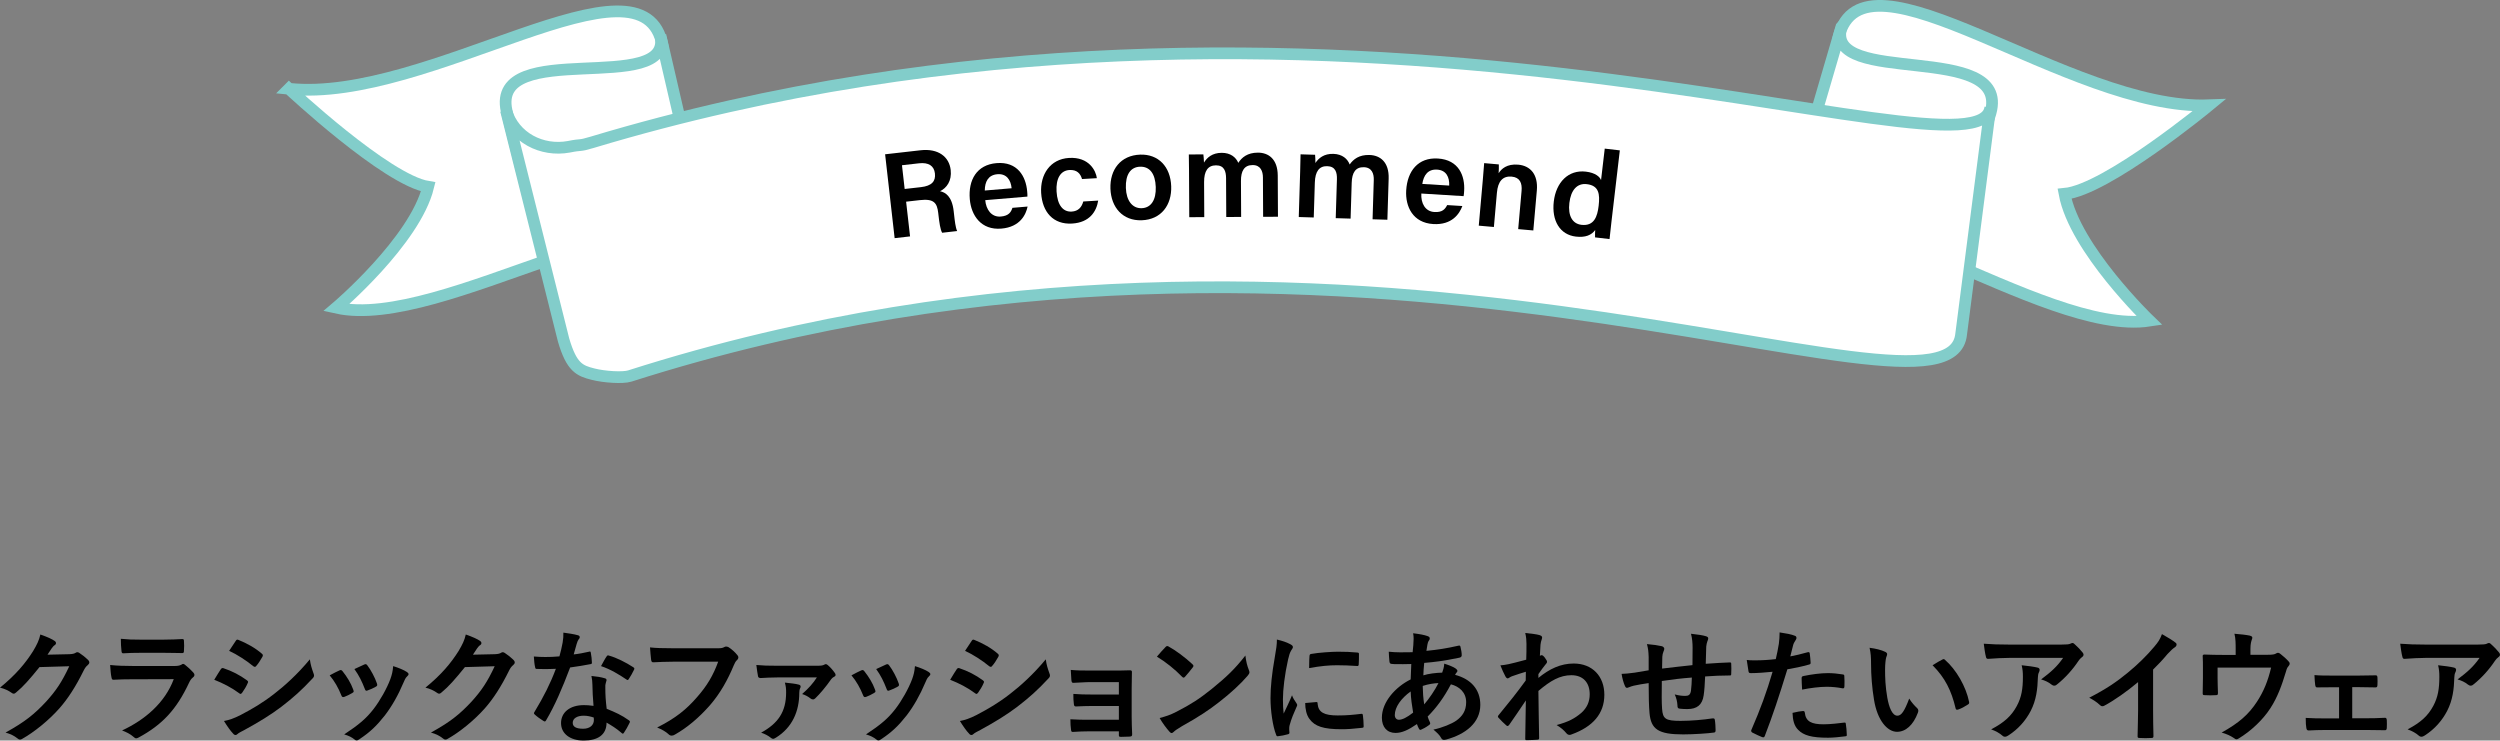
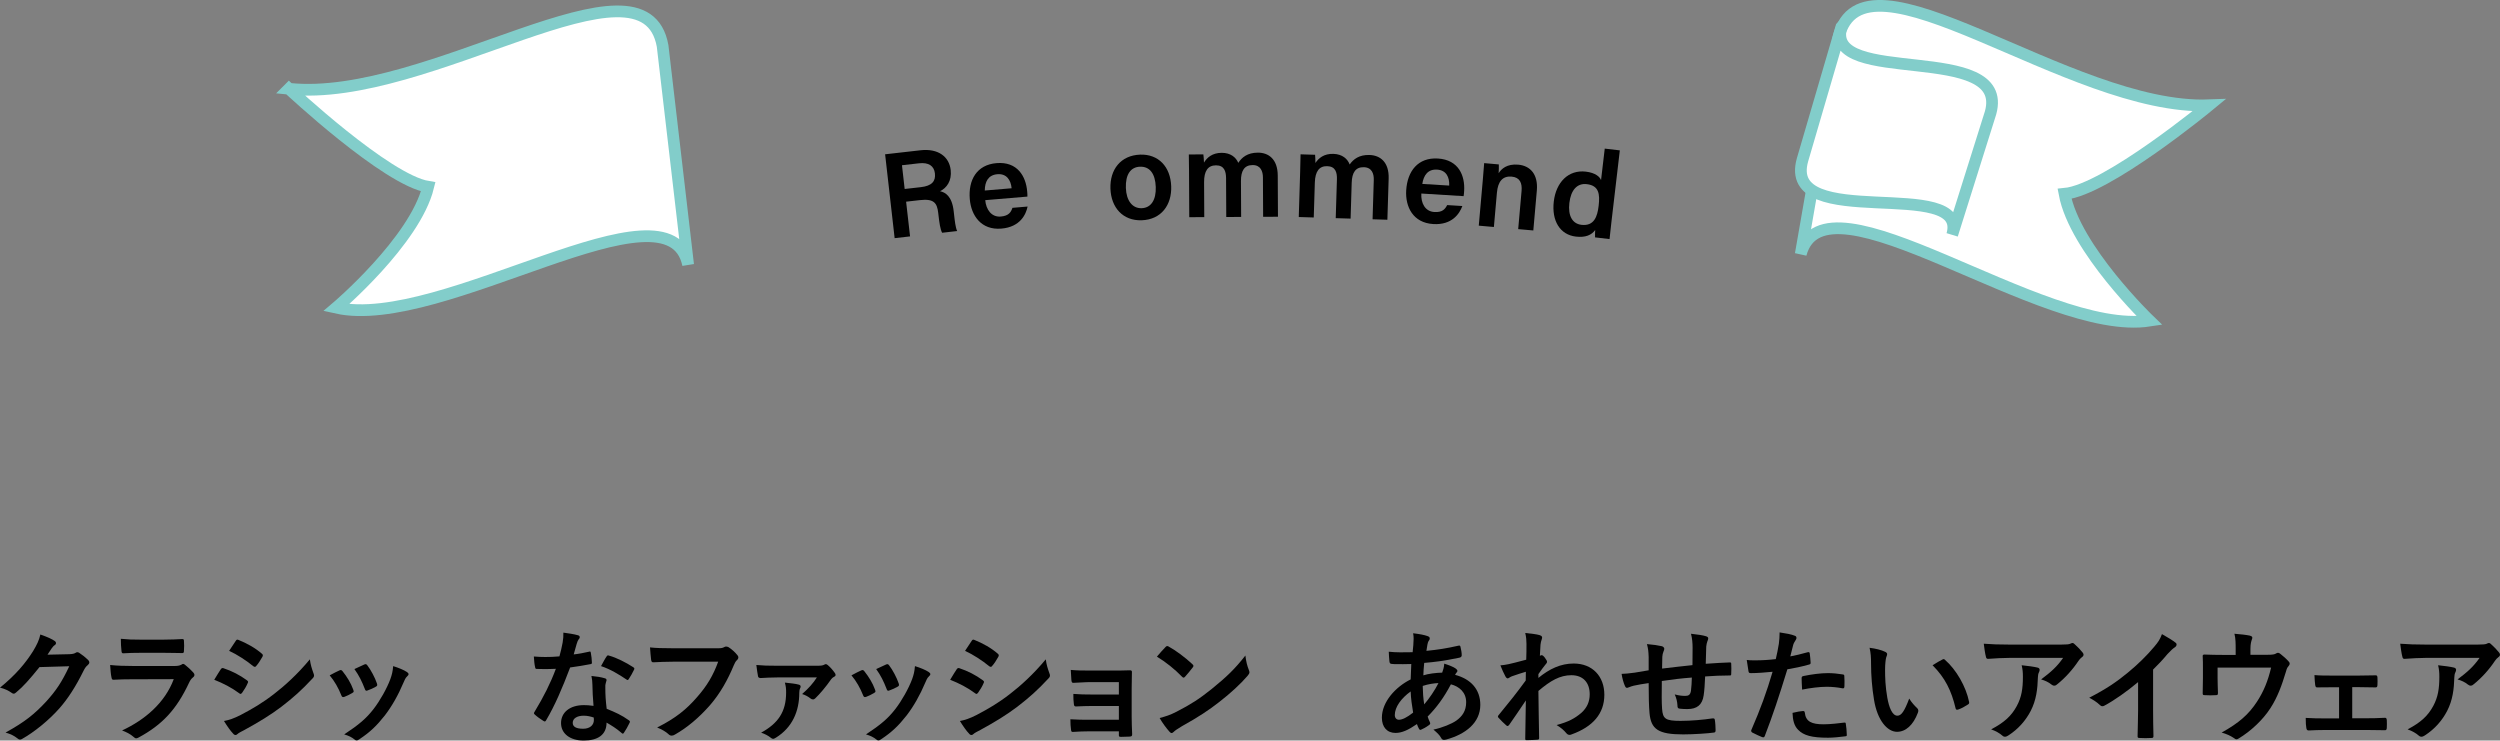
<svg xmlns="http://www.w3.org/2000/svg" id="_レイヤー_2" data-name="レイヤー_2" viewBox="0 0 426.614 126.371">
  <rect x="0" y="0" width="426.614" height="126.371" fill="#808080" stroke="none" />
  <defs>
    <style>
      .cls-1 {
        fill: #fff;
        stroke: #82cdca;
        stroke-miterlimit: 10;
        stroke-width: 2px;
      }
    </style>
  </defs>
  <g id="_レイヤー_1-2" data-name="レイヤー_1">
    <g>
      <g>
        <path d="M11.884,111.632c.546-.021.819-.105,1.05-.252.084-.063.168-.084.273-.084.104,0,.209.042.336.126.524.336,1.008.735,1.428,1.134.188.168.272.336.272.483,0,.168-.104.315-.252.441-.294.231-.504.525-.692.903-1.407,2.855-2.751,4.892-4.158,6.488-1.805,2.037-4.304,4.073-6.383,5.228-.125.084-.23.105-.336.105-.168,0-.314-.084-.482-.231-.525-.42-1.176-.735-1.994-.966,3.275-1.806,4.934-3.128,6.991-5.354,1.659-1.848,2.624-3.275,3.884-5.963l-5.08.147c-1.723,2.121-2.771,3.317-3.969,4.304-.146.147-.294.231-.441.231-.104,0-.209-.042-.314-.126-.525-.378-1.302-.756-2.016-.903,2.729-2.226,4.346-4.178,5.648-6.236.692-1.176,1.008-1.827,1.238-2.834,1.197.42,1.994.777,2.457,1.113.146.105.209.231.209.357s-.062.252-.23.357c-.21.126-.357.357-.525.567-.23.357-.44.672-.692,1.05l3.779-.084Z" />
        <path d="M22.49,115.915c-1.05,0-2.1.021-3.149.084-.188,0-.272-.126-.315-.399-.125-.525-.168-1.302-.23-2.121,1.197.126,2.478.168,3.863.168h7.201c.357,0,.777-.042,1.113-.231.105-.084.189-.126.273-.126.104,0,.209.063.314.147.504.399,1.07.924,1.406,1.302.147.147.211.294.211.441,0,.126-.063.273-.231.399-.336.273-.483.504-.714.987-2.1,4.472-4.514,7.097-8.566,9.28-.168.084-.294.147-.42.147-.146,0-.294-.084-.462-.252-.567-.504-1.239-.819-1.952-1.092,3.884-1.806,7.307-4.703,8.818-8.755l-7.16.021ZM23.896,111.401c-.944,0-1.994.021-2.876.084-.21,0-.272-.126-.294-.462-.062-.441-.105-1.365-.105-2.016,1.281.126,1.911.147,3.443.147h3.779c1.365,0,2.479-.063,3.297-.105.189,0,.252.105.252.336.042.525.042,1.113,0,1.638,0,.357-.062.441-.378.42-.692,0-1.68-.042-2.96-.042h-4.158Z" />
        <path d="M37.674,114.214c.105-.147.21-.252.398-.21,1.575.525,2.835,1.197,4.031,2.058.147.105.231.189.231.315,0,.063-.042.147-.084.231-.231.567-.588,1.113-.924,1.596-.104.126-.188.21-.272.21s-.147-.042-.252-.126c-1.344-.987-2.709-1.68-4.242-2.289.525-.84.861-1.449,1.113-1.785ZM41.075,122.004c1.995-1.05,3.716-2.037,5.753-3.632,1.68-1.281,3.926-3.296,6.047-5.858.126.924.294,1.449.609,2.352.062.147.104.273.104.399,0,.168-.063.315-.231.483-1.952,2.1-3.275,3.254-5.332,4.85-1.827,1.386-3.779,2.583-6.278,3.947-.504.273-1.008.504-1.218.714-.126.126-.23.168-.336.168-.146,0-.294-.084-.42-.252-.441-.441-1.008-1.26-1.554-2.142.882-.168,1.616-.399,2.855-1.029ZM40.215,109.385c.146-.252.272-.294.524-.168,1.344.546,2.792,1.323,3.947,2.331.126.084.168.189.168.273s-.021.168-.084.273c-.294.525-.714,1.197-1.071,1.575-.062.105-.146.126-.209.126-.105,0-.211-.063-.315-.147-1.092-.903-2.729-1.974-4.073-2.583.357-.546.756-1.134,1.113-1.68Z" />
        <path d="M57.918,114.403c.23-.105.378-.084.546.147.735.924,1.407,1.995,1.806,3.107.042.147.084.231.084.315,0,.126-.084.189-.252.294-.504.294-.861.462-1.344.651-.294.105-.42,0-.525-.294-.482-1.218-1.133-2.373-1.973-3.38.713-.399,1.217-.63,1.658-.84ZM69.445,114.676c.168.126.272.231.272.357s-.063.231-.231.378c-.314.273-.461.693-.629,1.071-.903,2.142-1.995,4.052-3.171,5.585-1.386,1.764-2.54,2.876-4.325,4.052-.168.126-.336.231-.504.231-.105,0-.23-.042-.336-.147-.525-.42-1.008-.651-1.785-.882,2.52-1.659,3.779-2.729,5.039-4.367,1.051-1.365,2.227-3.422,2.835-5.06.272-.777.399-1.239.483-2.226.881.273,1.826.651,2.352,1.008ZM62.159,113.396c.231-.105.378-.084.546.168.566.735,1.281,2.058,1.617,3.065.104.315.062.42-.211.567-.398.231-.86.441-1.448.651-.231.084-.315-.021-.42-.315-.483-1.239-.966-2.247-1.764-3.359.84-.399,1.323-.63,1.68-.777Z" />
-         <path d="M84.481,111.632c.546-.021.819-.105,1.05-.252.084-.063.168-.084.273-.084.104,0,.209.042.336.126.524.336,1.008.735,1.428,1.134.188.168.272.336.272.483,0,.168-.104.315-.252.441-.294.231-.504.525-.692.903-1.407,2.855-2.751,4.892-4.158,6.488-1.805,2.037-4.304,4.073-6.383,5.228-.125.084-.23.105-.336.105-.168,0-.314-.084-.482-.231-.525-.42-1.176-.735-1.994-.966,3.275-1.806,4.934-3.128,6.991-5.354,1.659-1.848,2.624-3.275,3.884-5.963l-5.08.147c-1.723,2.121-2.771,3.317-3.969,4.304-.146.147-.294.231-.441.231-.104,0-.209-.042-.314-.126-.525-.378-1.302-.756-2.016-.903,2.729-2.226,4.346-4.178,5.648-6.236.692-1.176,1.008-1.827,1.238-2.834,1.197.42,1.994.777,2.457,1.113.146.105.209.231.209.357s-.062.252-.23.357c-.21.126-.357.357-.525.567-.23.357-.44.672-.692,1.05l3.779-.084Z" />
        <path d="M100.504,111.212c.189-.063.273-.063.315.168.104.525.168,1.155.188,1.701,0,.189-.084.231-.252.252-1.133.231-2.162.378-3.464.567-1.344,3.548-2.583,6.446-4.095,9.007-.084.147-.146.21-.23.21-.062,0-.146-.042-.252-.105-.482-.294-1.092-.735-1.449-1.071-.104-.084-.146-.147-.146-.231,0-.063.021-.147.105-.252,1.574-2.604,2.688-4.808,3.632-7.328-.798.042-1.448.042-2.1.042-.462,0-.63,0-1.155-.021-.209,0-.252-.063-.293-.336-.105-.399-.168-1.092-.211-1.785.861.063,1.344.084,1.953.084.818,0,1.449-.021,2.414-.105.252-.882.399-1.596.547-2.352.125-.735.125-1.05.125-1.701.903.126,1.807.252,2.457.441.21.042.336.168.336.315,0,.168-.062.273-.189.399-.125.168-.209.357-.336.777-.146.504-.314,1.155-.504,1.785.819-.084,1.785-.273,2.604-.462ZM101.092,116.839c-.021-.567-.041-.903-.168-1.491,1.029.105,1.575.189,2.289.399.189.042.294.147.294.336,0,.042-.042.189-.126.441s-.105.504-.084.861c0,1.239.062,2.142.23,3.569,1.512.609,2.541,1.071,3.779,1.953.211.147.231.231.127.441-.315.651-.609,1.176-.967,1.701-.062.105-.125.147-.188.147s-.126-.042-.21-.126c-.924-.798-1.701-1.26-2.562-1.764,0,2.1-1.512,3.065-3.905,3.065-2.31,0-3.863-1.176-3.863-2.981,0-1.827,1.512-3.065,3.885-3.065.398,0,.986.021,1.658.126-.126-1.344-.168-2.625-.189-3.611ZM99.602,122.13c-1.05,0-1.869.42-1.869,1.218,0,.672.588,1.008,1.785,1.008,1.134,0,1.826-.609,1.826-1.491,0-.189,0-.294-.021-.42-.504-.168-1.071-.315-1.722-.315ZM103.507,112.031c.126-.21.231-.231.44-.147,1.239.336,2.898,1.176,4.115,1.974.127.084.189.147.189.231,0,.063-.021.147-.084.252-.21.462-.588,1.113-.882,1.554-.063.105-.126.147-.188.147-.063,0-.105-.021-.189-.084-1.238-.84-2.75-1.764-4.346-2.289.356-.63.672-1.26.944-1.638Z" />
        <path d="M114.975,112.913c-1.364,0-2.561.063-3.464.105-.272.021-.356-.126-.399-.42-.062-.42-.146-1.512-.188-2.121.944.105,2.058.147,4.031.147h7.495c.631,0,.861-.042,1.155-.21.104-.063.21-.084.315-.084.125,0,.252.042.398.105.566.357,1.134.882,1.533,1.386.104.126.146.231.146.357,0,.189-.105.357-.294.525-.188.189-.294.399-.483.819-1.028,2.478-2.309,4.787-4.072,6.824-1.807,2.058-3.843,3.8-5.963,4.997-.189.126-.379.189-.567.189-.168,0-.356-.063-.524-.231-.483-.462-1.176-.84-1.953-1.155,3.065-1.554,4.934-3.002,6.865-5.249,1.639-1.869,2.709-3.653,3.549-5.984h-7.58Z" />
        <path d="M132.656,115.6c-1.238,0-1.91.063-2.834.105-.211,0-.42-.063-.463-.273-.084-.399-.209-1.26-.293-1.953,1.26.105,1.91.126,3.422.126h7.033c.588,0,.883-.042,1.113-.168.105-.063.21-.105.294-.105.104,0,.21.063.336.168.399.336.819.798,1.218,1.365.084.126.105.231.105.315,0,.126-.084.231-.211.294-.293.147-.44.294-.545.441-.84,1.218-1.932,2.52-2.73,3.275-.125.126-.252.168-.356.168-.168,0-.315-.063-.462-.189-.441-.336-.818-.546-1.406-.735,1.07-.924,1.91-1.869,2.52-2.834h-6.74ZM136.268,116.818c.252.063.357.168.357.336,0,.084-.021.189-.084.294-.105.21-.147.504-.147.798,0,3.128-1.196,5.9-3.968,7.622-.211.126-.357.21-.504.21-.127,0-.252-.063-.399-.189-.399-.336-1.05-.672-1.638-.861,2.877-1.575,4.262-3.548,4.262-6.824,0-.714-.021-.966-.209-1.722.944.105,1.805.189,2.33.336Z" />
        <path d="M146.958,114.403c.231-.105.378-.084.546.147.734.924,1.406,1.995,1.806,3.107.042.147.084.231.084.315,0,.126-.084.189-.252.294-.504.294-.86.462-1.344.651-.294.105-.42,0-.524-.294-.483-1.218-1.135-2.373-1.975-3.38.715-.399,1.219-.63,1.659-.84ZM158.484,114.676c.168.126.273.231.273.357s-.062.231-.23.378c-.315.273-.463.693-.631,1.071-.902,2.142-1.994,4.052-3.17,5.585-1.386,1.764-2.541,2.876-4.325,4.052-.168.126-.336.231-.504.231-.104,0-.231-.042-.336-.147-.524-.42-1.008-.651-1.784-.882,2.52-1.659,3.779-2.729,5.039-4.367,1.049-1.365,2.225-3.422,2.834-5.06.273-.777.398-1.239.482-2.226.883.273,1.827.651,2.352,1.008ZM151.199,113.396c.23-.105.378-.084.546.168.567.735,1.28,2.058,1.616,3.065.105.315.063.42-.209.567-.399.231-.861.441-1.449.651-.23.084-.314-.021-.42-.315-.482-1.239-.966-2.247-1.764-3.359.84-.399,1.322-.63,1.68-.777Z" />
        <path d="M163.255,114.214c.104-.147.21-.252.399-.21,1.574.525,2.834,1.197,4.031,2.058.146.105.23.189.23.315,0,.063-.042.147-.084.231-.23.567-.588,1.113-.924,1.596-.105.126-.189.21-.273.21s-.146-.042-.252-.126c-1.344-.987-2.708-1.68-4.24-2.289.524-.84.86-1.449,1.112-1.785ZM166.656,122.004c1.994-1.05,3.717-2.037,5.753-3.632,1.68-1.281,3.927-3.296,6.047-5.858.126.924.294,1.449.608,2.352.063.147.105.273.105.399,0,.168-.062.315-.23.483-1.953,2.1-3.275,3.254-5.334,4.85-1.826,1.386-3.779,2.583-6.277,3.947-.504.273-1.008.504-1.218.714-.126.126-.231.168-.336.168-.147,0-.294-.084-.42-.252-.44-.441-1.008-1.26-1.554-2.142.882-.168,1.617-.399,2.855-1.029ZM165.795,109.385c.147-.252.273-.294.525-.168,1.344.546,2.793,1.323,3.947,2.331.126.084.168.189.168.273s-.021.168-.084.273c-.294.525-.714,1.197-1.07,1.575-.063.105-.147.126-.211.126-.104,0-.209-.063-.314-.147-1.092-.903-2.729-1.974-4.073-2.583.356-.546.756-1.134,1.112-1.68Z" />
        <path d="M190.932,116.398h-4.851c-.987,0-1.995.105-2.939.126-.188.021-.294-.147-.315-.483-.041-.525-.062-.924-.104-1.722,1.196.105,1.848.105,3.359.105h3.653c1.029,0,2.184,0,3.107-.042.252,0,.336.126.314.336,0,.945-.041,1.827-.041,2.75v4.85c0,.945.041,1.911.084,2.981,0,.315-.105.378-.463.399-.336.021-1.008.042-1.428.042-.336,0-.377-.063-.377-.315v-.63h-4.977c-.986,0-1.932.042-2.897.105-.21,0-.272-.105-.294-.42-.062-.42-.105-1.029-.105-1.743,1.135.084,2.163.084,3.381.084h4.893v-2.352h-4.451c-.945,0-1.975.042-2.877.084-.252,0-.336-.126-.357-.462-.062-.42-.084-.966-.084-1.68,1.135.084,1.911.105,3.275.105h4.494v-2.121Z" />
        <path d="M198.892,110.414c.084-.105.188-.168.294-.168.084,0,.168.042.273.105,1.07.567,2.812,1.848,4.01,2.981.126.126.189.21.189.294s-.043.168-.127.273c-.314.42-1.008,1.26-1.301,1.575-.105.105-.168.168-.252.168s-.168-.063-.273-.168c-1.26-1.302-2.771-2.499-4.283-3.422.462-.567,1.07-1.218,1.47-1.638ZM200.719,121.479c2.561-1.323,3.926-2.205,6.047-3.905,2.561-2.079,3.968-3.422,5.752-5.711.127,1.05.315,1.764.588,2.457.063.147.105.273.105.399,0,.189-.105.357-.336.63-1.113,1.302-2.918,2.981-4.829,4.451-1.743,1.365-3.507,2.541-6.341,4.115-.945.567-1.218.777-1.406.966-.127.126-.252.21-.379.21-.104,0-.23-.084-.356-.231-.524-.588-1.176-1.449-1.68-2.331,1.071-.294,1.722-.483,2.835-1.05Z" />
-         <path d="M220.143,109.91c.357.189.483.315.483.504,0,.147-.042.21-.315.63-.209.378-.314.672-.504,1.491-.588,2.604-.881,5.186-.881,6.782,0,1.029.041,1.722.125,2.457.441-.966.819-1.659,1.428-3.128.168.525.441.861.735,1.323.063.105.147.231.147.315,0,.147-.043.231-.105.336-.482,1.092-.882,1.995-1.197,3.17-.041.126-.062.357-.062.651,0,.252.042.42.042.588,0,.147-.084.231-.272.273-.525.147-1.113.273-1.723.336-.146.021-.23-.084-.272-.231-.588-1.47-.966-4.136-.966-6.257,0-1.89.23-4.178.714-6.887.272-1.554.378-2.247.378-3.128.945.231,1.617.441,2.246.777ZM224.637,119.799c.168-.021.209.084.209.315.127,1.449,1.135,1.974,3.423,1.974,1.575,0,2.604-.105,4.011-.273.209-.021.252,0,.293.273.063.441.127,1.26.127,1.806,0,.252,0,.273-.357.315-1.428.168-2.436.231-3.422.231-3.107,0-4.557-.504-5.459-1.743-.525-.672-.735-1.743-.735-2.729l1.911-.168ZM223.461,111.947c.021-.252.084-.315.293-.357,1.239-.231,3.591-.378,4.557-.378,1.26,0,2.226.042,3.107.126.441.021.482.063.482.273,0,.63,0,1.197-.041,1.785-.021.189-.084.273-.273.252-1.26-.084-2.352-.126-3.422-.126-1.407,0-2.771.126-4.767.483.021-1.176.021-1.701.063-2.058Z" />
        <path d="M243.6,108.545c.252.084.379.21.379.378,0,.147-.021.231-.105.336-.189.231-.252.525-.294.756-.063.378-.104.693-.168,1.05,1.932-.189,3.423-.42,5.459-.882.252-.063.315.021.356.21.105.441.211.966.211,1.428,0,.273-.211.378-.441.42-2.771.567-4.053.714-5.963.882-.084.882-.126,1.386-.146,2.121.818-.273,2.184-.441,3.212-.462.126-.336.336-.945.356-1.533.756.231,1.575.567,1.869.777.252.168.378.336.378.462,0,.084-.042.168-.126.252-.105.105-.168.231-.273.42,2.709.714,4.305,2.499,4.305,5.123,0,3.044-2.498,5.018-5.837,5.921-.462.126-.692.063-.924-.399-.147-.294-.567-.735-1.239-1.302,1.512-.315,3.129-.987,3.906-1.533,1.008-.735,1.68-1.638,1.68-3.149,0-1.68-1.197-2.688-2.604-3.044-1.219,2.31-2.457,3.968-3.969,5.501.105.378.23.609.378.945.126.273.042.378-.168.525-.483.357-.966.609-1.26.735-.21.105-.294.105-.42-.105-.147-.252-.252-.504-.356-.819-1.491,1.029-2.583,1.512-3.654,1.512-1.428,0-2.33-.966-2.33-2.604,0-2.688,2.33-5.249,4.913-6.53.021-.903.063-1.827.104-2.625-1.238.042-1.805.021-2.162.021-.609,0-.945,0-1.197-.042-.23-.021-.356-.126-.377-.483-.063-.462-.063-1.008-.105-1.596,1.344.147,2.498.105,4.073.084.084-.756.168-1.701.168-2.289,0-.315-.021-.609-.084-.945,1.218.147,1.932.294,2.456.483ZM238.016,122.025c0,.504.314.798.692.798.588,0,1.364-.378,2.436-1.218-.21-1.26-.378-2.394-.42-3.611-1.616,1.155-2.708,2.667-2.708,4.031ZM245.469,116.566c-.756.021-1.722.168-2.688.483.021,1.092.084,2.079.252,3.149.861-.987,1.848-2.457,2.436-3.632Z" />
        <path d="M262.521,115.684c1.89-1.554,3.821-2.457,6.025-2.457,3.171,0,5.229,2.163,5.229,5.333,0,3.233-1.974,5.459-5.585,6.761-.126.063-.252.084-.356.084-.211,0-.399-.105-.547-.294-.44-.525-.924-.945-1.658-1.386,2.037-.546,3.107-1.134,4.221-2.079.965-.861,1.428-1.911,1.428-3.17,0-1.974-1.113-3.254-3.129-3.254-1.932,0-3.569.924-5.627,2.688.021,2.688.084,5.228.126,8.062,0,.168-.104.252-.272.252-.231.021-1.176.084-1.869.084-.189,0-.252-.084-.23-.294.021-2.142.062-4.346.104-6.488-1.008,1.512-2.058,3.044-2.835,4.157-.104.126-.188.21-.293.21-.063,0-.147-.042-.231-.126-.483-.42-.882-.819-1.28-1.26-.084-.063-.127-.147-.127-.231s.043-.168.127-.252c1.848-2.247,3.044-3.737,4.619-5.9,0-.525,0-1.092.021-1.491-.608.189-1.596.483-2.394.777-.357.147-.566.357-.693.357-.146,0-.293-.126-.42-.378-.252-.483-.566-1.134-.84-1.848.504-.042.819-.084,1.428-.21.547-.126,1.365-.315,2.982-.756.041-.903.041-1.827.041-2.729,0-.525-.041-1.134-.209-1.827,1.217.126,1.91.21,2.436.357.44.126.524.357.377.735-.104.252-.168.567-.209.903-.021.504-.063.987-.105,1.89.062-.021.105-.042.168-.063.042-.021.105-.042.146-.042.147,0,.379.21.567.483.252.336.336.504.336.651s-.042.231-.356.588c-.295.378-.609.777-1.113,1.512v.651Z" />
        <path d="M281.338,112.136c-.042-1.071-.084-1.407-.294-2.226,1.05.084,1.995.231,2.52.357.231.042.44.252.44.441,0,.147-.062.294-.125.441-.127.315-.189.588-.211.924-.021.504-.021,1.302-.041,2.016,1.448-.189,3.674-.42,5.186-.588.021-1.05.021-2.184.021-2.96,0-.798-.063-1.596-.273-2.394,1.281.147,2.016.252,2.541.42.293.084.398.189.398.399,0,.168-.084.336-.126.42-.104.336-.188.588-.21.945-.042,1.134-.062,1.953-.084,2.939,1.701-.126,2.961-.189,4.094-.231.168,0,.252.021.252.21.021.567.043,1.155,0,1.722,0,.273-.041.294-.272.294-1.386,0-2.792.063-4.179.168-.062,1.386-.125,2.415-.252,3.233-.23,1.638-1.176,2.331-2.75,2.331-.378,0-.861,0-1.302-.063-.336-.021-.42-.168-.42-.546-.042-.693-.168-1.218-.462-1.89.693.189,1.26.252,1.785.252.566,0,.881-.168.986-.903.084-.651.126-1.407.146-2.226-1.68.126-3.506.336-5.123.588-.021,2.289-.041,3.548.043,4.745.125,1.722.588,2.058,3.148,2.058,1.869,0,3.885-.189,5.438-.42.315-.021.378.021.42.273.084.441.126,1.365.126,1.764,0,.252-.084.357-.273.378-.965.147-3.568.315-5.27.315-4.241,0-5.48-.882-5.732-3.632-.104-1.134-.146-2.897-.146-5.123-1.07.147-1.742.273-2.541.441-.23.063-.566.147-.944.315-.272.126-.42.042-.546-.231-.252-.525-.482-1.386-.588-2.1.441,0,1.344-.084,2.246-.21.588-.084,1.596-.273,2.373-.399v-2.247Z" />
        <path d="M308.488,111.296c.231-.063.315.042.336.21.063.462.127,1.071.147,1.512.021.273-.042.336-.315.399-1.301.357-2.372.588-3.652.798-1.428,4.661-2.499,7.874-3.843,11.359-.104.294-.231.273-.462.21-.21-.084-1.238-.525-1.68-.777-.168-.105-.23-.273-.168-.42,1.596-3.674,2.604-6.446,3.633-9.952-1.219.126-2.688.231-3.675.231-.315,0-.399-.063-.44-.336-.084-.441-.189-1.155-.295-1.911.441.063.693.063,1.555.063,1.049,0,2.184-.063,3.4-.21.211-.84.379-1.764.525-2.625.084-.63.126-1.26.126-1.932,1.112.168,1.974.315,2.646.588.168.063.23.21.23.336,0,.084,0,.189-.104.336-.168.294-.336.504-.44.84-.211.756-.357,1.47-.504,1.995.818-.147,1.952-.42,2.98-.714ZM307.67,121.332c.21,0,.294.084.314.294.168,1.533,1.197,1.974,3.213,1.974,1.176,0,2.688-.189,3.527-.294.168-.021.23.021.252.189.084.546.168,1.26.168,1.827.021.252,0,.315-.336.336-.714.105-2.078.231-2.855.231-2.75,0-4.178-.378-5.123-1.365-.672-.672-.902-1.659-.945-2.876.651-.168,1.512-.315,1.785-.315ZM307.439,115.768c0-.294.062-.357.377-.42,1.323-.273,2.877-.483,4.095-.483.819,0,1.722.084,2.456.21.295.042.357.063.357.315.042.525.042,1.113.021,1.68,0,.357-.105.441-.399.378-.735-.147-1.7-.252-2.604-.252-1.26,0-2.855.21-4.22.483-.043-.735-.084-1.491-.084-1.911Z" />
        <path d="M321.7,111.233c.188.084.336.231.336.378,0,.126-.063.336-.168.588-.084.252-.188,1.155-.188,2.058,0,1.344.041,2.855.377,4.787.295,1.659.84,3.086,1.723,3.086.672,0,1.196-.735,2.016-2.918.461.735.924,1.218,1.344,1.617.252.231.252.483.146.777-.798,2.142-2.1,3.275-3.569,3.275-1.638,0-3.359-1.932-3.927-5.48-.336-1.995-.504-4.178-.504-6.11,0-1.155-.041-1.785-.252-2.75,1.008.126,2.037.378,2.667.693ZM331.442,112.556c.084-.042.168-.084.231-.084.084,0,.146.042.23.126,1.91,1.659,3.59,4.556,4.115,7.181.062.273-.062.357-.23.462-.547.357-1.071.651-1.639.84-.252.084-.398.021-.44-.231-.714-3.002-1.784-5.186-3.927-7.328.799-.504,1.323-.798,1.659-.966Z" />
        <path d="M342.994,112.262c-1.197,0-2.478.084-3.717.168-.252.021-.336-.126-.377-.315-.168-.588-.295-1.638-.379-2.268,1.428.105,2.583.147,4.263.147h9.007c.883,0,1.239-.042,1.449-.126.105-.042.294-.147.398-.147.168,0,.336.126.483.294.462.399.86.84,1.26,1.323.104.126.168.252.168.378,0,.168-.104.315-.294.441-.23.168-.398.378-.566.609-.987,1.491-2.289,2.939-3.695,4.052-.127.126-.273.189-.441.189s-.357-.084-.504-.21c-.525-.42-1.05-.651-1.742-.861,1.68-1.26,2.708-2.163,3.758-3.674h-9.07ZM344.17,120.45c.798-1.491,1.029-2.918,1.029-4.955,0-.777-.043-1.26-.211-1.974,1.029.105,2.121.252,2.709.399.273.063.357.21.357.399,0,.126-.043.252-.105.378-.146.294-.168.504-.189.861-.062,2.037-.272,3.905-1.238,5.774-.818,1.575-2.078,3.065-3.821,4.178-.188.126-.378.21-.588.21-.147,0-.294-.063-.42-.189-.504-.441-1.112-.777-1.911-1.071,2.289-1.197,3.486-2.331,4.389-4.01Z" />
        <path d="M367.416,121.206c0,1.449.021,2.688.062,4.367.021.273-.084.357-.314.357-.672.042-1.428.042-2.1,0-.23,0-.314-.084-.294-.336.021-1.512.084-2.876.084-4.304v-4.892c-1.848,1.554-4.095,3.149-5.774,4.031-.104.063-.209.084-.314.084-.168,0-.294-.063-.441-.21-.482-.483-1.176-.903-1.805-1.239,2.896-1.491,4.682-2.708,6.613-4.304,1.658-1.365,3.17-2.834,4.473-4.388.713-.84.986-1.26,1.322-2.163.945.525,1.869,1.092,2.33,1.47.127.084.168.21.168.315,0,.168-.125.357-.293.462-.357.231-.693.546-1.26,1.155-.819.987-1.596,1.806-2.457,2.646v6.95Z" />
        <path d="M386.84,111.737c.987,0,1.303-.063,1.575-.231.084-.063.188-.105.294-.105.168,0,.336.084.462.21.42.315,1.028.861,1.407,1.302.104.105.146.21.146.315,0,.168-.084.315-.21.462-.272.273-.356.672-.462,1.029-.65,2.163-1.406,4.283-2.646,6.173-1.218,1.89-3.296,3.884-5.417,5.144-.126.084-.23.126-.336.126-.146,0-.273-.084-.441-.21-.65-.441-1.26-.693-2.1-.945,2.961-1.638,4.599-3.086,6.006-5.228,1.176-1.785,1.91-3.611,2.436-5.858h-9.134v1.764c0,.84.042,1.701.063,2.541,0,.336-.063.399-.336.399-.631.042-1.303.042-1.932,0-.273,0-.336-.063-.336-.315.021-1.071.041-1.764.041-2.604v-1.701c0-.672,0-1.428-.041-2.037-.021-.189.104-.273.293-.273.987.042,2.143.063,3.191.063h2.143v-.819c0-1.113,0-1.974-.211-2.792,1.029.084,2.016.189,2.604.315.42.084.547.315.379.651-.105.294-.252.735-.252,1.617v1.008h2.812Z" />
        <path d="M401.395,122.571h2.226c1.071,0,2.247-.021,3.38-.084.189,0,.273.126.295.399.021.441.021.903,0,1.344-.021.273-.105.399-.357.378-1.092,0-2.33-.042-3.297-.042h-6.592c-1.26,0-2.205.042-3.087.084-.252,0-.356-.126-.399-.441-.062-.336-.104-.84-.104-1.701,1.218.084,2.247.084,3.591.084h2.1v-5.312h-1.155c-.86,0-1.616,0-2.583.021-.188.021-.293-.105-.336-.42-.062-.357-.084-.924-.125-1.68.902.084,2.016.084,2.918.084h4.661c.944,0,1.911-.042,2.835-.042.252-.021.314.105.336.357.021.42.021.882,0,1.302-.021.336-.105.42-.42.399-.819,0-1.869-.042-2.73-.042h-1.154v5.312Z" />
        <path d="M414.059,112.262c-1.197,0-2.478.084-3.717.168-.252.021-.336-.126-.377-.315-.168-.588-.295-1.638-.379-2.268,1.428.105,2.583.147,4.263.147h9.007c.883,0,1.239-.042,1.449-.126.105-.042.294-.147.398-.147.168,0,.336.126.483.294.462.399.86.84,1.26,1.323.104.126.168.252.168.378,0,.168-.104.315-.294.441-.23.168-.398.378-.566.609-.987,1.491-2.289,2.939-3.695,4.052-.127.126-.273.189-.441.189s-.357-.084-.504-.21c-.525-.42-1.05-.651-1.742-.861,1.68-1.26,2.708-2.163,3.758-3.674h-9.07ZM415.234,120.45c.798-1.491,1.029-2.918,1.029-4.955,0-.777-.043-1.26-.211-1.974,1.029.105,2.121.252,2.709.399.273.063.357.21.357.399,0,.126-.043.252-.105.378-.146.294-.168.504-.189.861-.062,2.037-.272,3.905-1.238,5.774-.818,1.575-2.078,3.065-3.821,4.178-.188.126-.378.21-.588.21-.147,0-.294-.063-.42-.189-.504-.441-1.112-.777-1.911-1.071,2.289-1.197,3.486-2.331,4.389-4.01Z" />
      </g>
      <g>
        <g>
          <path class="cls-1" d="M49.31,15.154c23.836,2.513,60.61-24.828,63.761-7.319l4.355,37.338c-3.202-15.518-41.924,11.391-60.048,7.338,0,0,13.419-11.366,15.695-20.626-7.133-1.156-23.762-16.731-23.762-16.731Z" />
-           <path class="cls-1" d="M112.693,6.032c2.316,10.542-28.959.29-26.244,12.889l5.368,21.224c-2.426-10.451,29.089,1.747,26.209-11.081l-5.333-23.032Z" />
          <path class="cls-1" d="M366.809,54.718s-12.754-12.243-14.504-21.638c7.185-.677,24.659-15.109,24.659-15.109-23.932.913-59.098-28.839-63.229-11.573l-6.448,36.976c4.069-15.274,41.203,14.176,59.522,11.344Z" />
          <path class="cls-1" d="M314.214,4.625c-2.905,10.367,28.888,2.228,25.469,14.621l-6.552,20.824c3.01-10.269-29.132-.203-25.536-12.814l6.62-22.632Z" />
-           <path class="cls-1" d="M101.002,24.295c-2.315.7-1.622.28-3.941.754-4.561.839-9.342-1.526-10.717-6.21l9.825,39.172c1.372,4.691,2.733,5.26,5.027,5.834,1.875.485,5.077.697,6.267.321,122.882-39.2,225.231,12.386,227.198-7.14l4.978-38.699c-1.561,14.637-112.963-31.835-238.637,5.968Z" />
        </g>
        <g>
          <path d="M154.624,34.415l.673,5.925-2.632.299-1.625-14.31,6.049-.687c3.059-.347,4.89,1.143,5.142,3.36.216,1.9-.716,3.089-1.818,3.629.897.181,2.037.846,2.325,3.38l.077.675c.11.97.23,2.119.515,2.741l-2.56.291c-.325-.592-.474-1.675-.64-3.134l-.027-.242c-.196-1.727-.742-2.465-3.138-2.193l-2.341.266ZM154.378,32.249l2.771-.314c1.863-.212,2.542-1.003,2.391-2.341-.146-1.286-1.068-1.915-2.729-1.726l-2.894.329.46,4.053Z" />
          <path d="M168.126,34.158c.143,1.614,1.07,2.93,2.654,2.795,1.384-.117,1.748-.772,1.99-1.488l2.586-.219c-.28,1.359-1.266,3.494-4.473,3.765-3.46.292-5.156-2.244-5.392-5.024-.278-3.288,1.193-5.866,4.558-6.15,3.588-.304,5.021,2.282,5.235,4.814.029.349.051.596.041.897l-7.2.609ZM172.63,32.125c-.14-1.413-.864-2.527-2.433-2.395-1.57.133-2.134,1.275-2.148,2.782l4.581-.387Z" />
-           <path d="M187.402,34.229c-.29,1.825-1.431,3.74-4.46,3.92-3.197.19-5.079-1.946-5.274-5.23-.185-3.112,1.517-5.776,4.749-5.968,3.429-.204,4.598,2.19,4.758,3.452l-2.533.15c-.266-.931-.865-1.619-2.152-1.542-1.534.091-2.323,1.475-2.193,3.667.139,2.329,1.1,3.515,2.584,3.426,1.124-.066,1.71-.742,1.975-1.723l2.548-.151Z" />
          <path d="M199.86,31.784c.112,3.185-1.683,5.686-5.031,5.804-3.233.114-5.226-2.188-5.338-5.389-.114-3.253,1.738-5.696,5.077-5.813,3.089-.109,5.174,2.043,5.292,5.398ZM192.125,32.077c.076,2.156,1.106,3.507,2.7,3.451,1.62-.057,2.478-1.445,2.401-3.615-.081-2.295-1.039-3.523-2.692-3.465-1.585.056-2.49,1.308-2.409,3.63Z" />
          <path d="M202.902,29.12c-.005-.925-.01-1.86-.035-2.76l2.481-.013c.036.281.096.943.106,1.4.521-.854,1.402-1.658,3.014-1.667,1.531-.008,2.447.775,2.84,1.712.604-.926,1.553-1.734,3.327-1.743,1.823-.01,3.393,1.089,3.407,3.911l.036,7.028-2.531.013-.034-6.713c-.005-1.06-.394-2.125-1.762-2.119-1.422.007-1.997.992-1.988,2.721l.031,6.13-2.539.013-.033-6.619c-.007-1.199-.324-2.205-1.729-2.198-1.378.007-2.03.969-2.021,2.875l.03,5.961-2.56.013-.041-7.946Z" />
          <path d="M221.87,29.093c.028-.924.058-1.858.064-2.758l2.479.076c.027.282.062.945.057,1.403.552-.835,1.46-1.606,3.071-1.557,1.529.047,2.417.862,2.774,1.812.637-.903,1.614-1.677,3.388-1.622,1.821.056,3.351,1.209,3.264,4.03l-.217,7.022-2.528-.078.206-6.708c.033-1.059-.317-2.138-1.684-2.18-1.421-.043-2.031.92-2.084,2.647l-.188,6.125-2.538-.078.204-6.614c.037-1.198-.244-2.215-1.648-2.258-1.377-.042-2.063.896-2.122,2.8l-.184,5.957-2.558-.079.244-7.94Z" />
          <path d="M242.545,33.026c-.094,1.619.633,3.056,2.222,3.154,1.386.085,1.842-.51,2.186-1.184l2.592.16c-.475,1.305-1.761,3.274-4.976,3.076-3.467-.214-4.777-2.971-4.606-5.758.203-3.294,2.035-5.632,5.406-5.425,3.597.222,4.64,2.989,4.483,5.528-.021.349-.037.597-.091.894l-7.216-.445ZM247.3,31.668c.066-1.418-.489-2.627-2.061-2.724-1.573-.097-2.298.952-2.531,2.441l4.592.283Z" />
          <path d="M253.049,30.525c.081-.913.167-1.887.217-2.689l2.501.221c.03.293-.011,1.165-.032,1.5.45-.719,1.403-1.63,3.337-1.459,2.094.185,3.423,1.685,3.182,4.418l-.601,6.811-2.58-.228.575-6.514c.118-1.338-.275-2.322-1.688-2.446-1.509-.133-2.345.778-2.519,2.75l-.516,5.845-2.58-.228.704-7.979Z" />
          <path d="M276.416,25.661l-1.429,12.183c-.114.979-.229,1.959-.325,2.953l-2.473-.29c-.02-.313.005-.958.025-1.259-.626.868-1.662,1.319-3.303,1.126-2.704-.317-4.149-2.695-3.764-5.987.384-3.273,2.48-5.448,5.469-5.098,1.648.193,2.404.904,2.596,1.451l.631-5.38,2.572.302ZM267.806,34.626c-.263,2.24.542,3.563,2.061,3.741,2.18.256,2.723-1.442,2.934-3.241.234-2.002.063-3.457-2.02-3.701-1.656-.194-2.717,1-2.975,3.201Z" />
        </g>
      </g>
    </g>
  </g>
</svg>